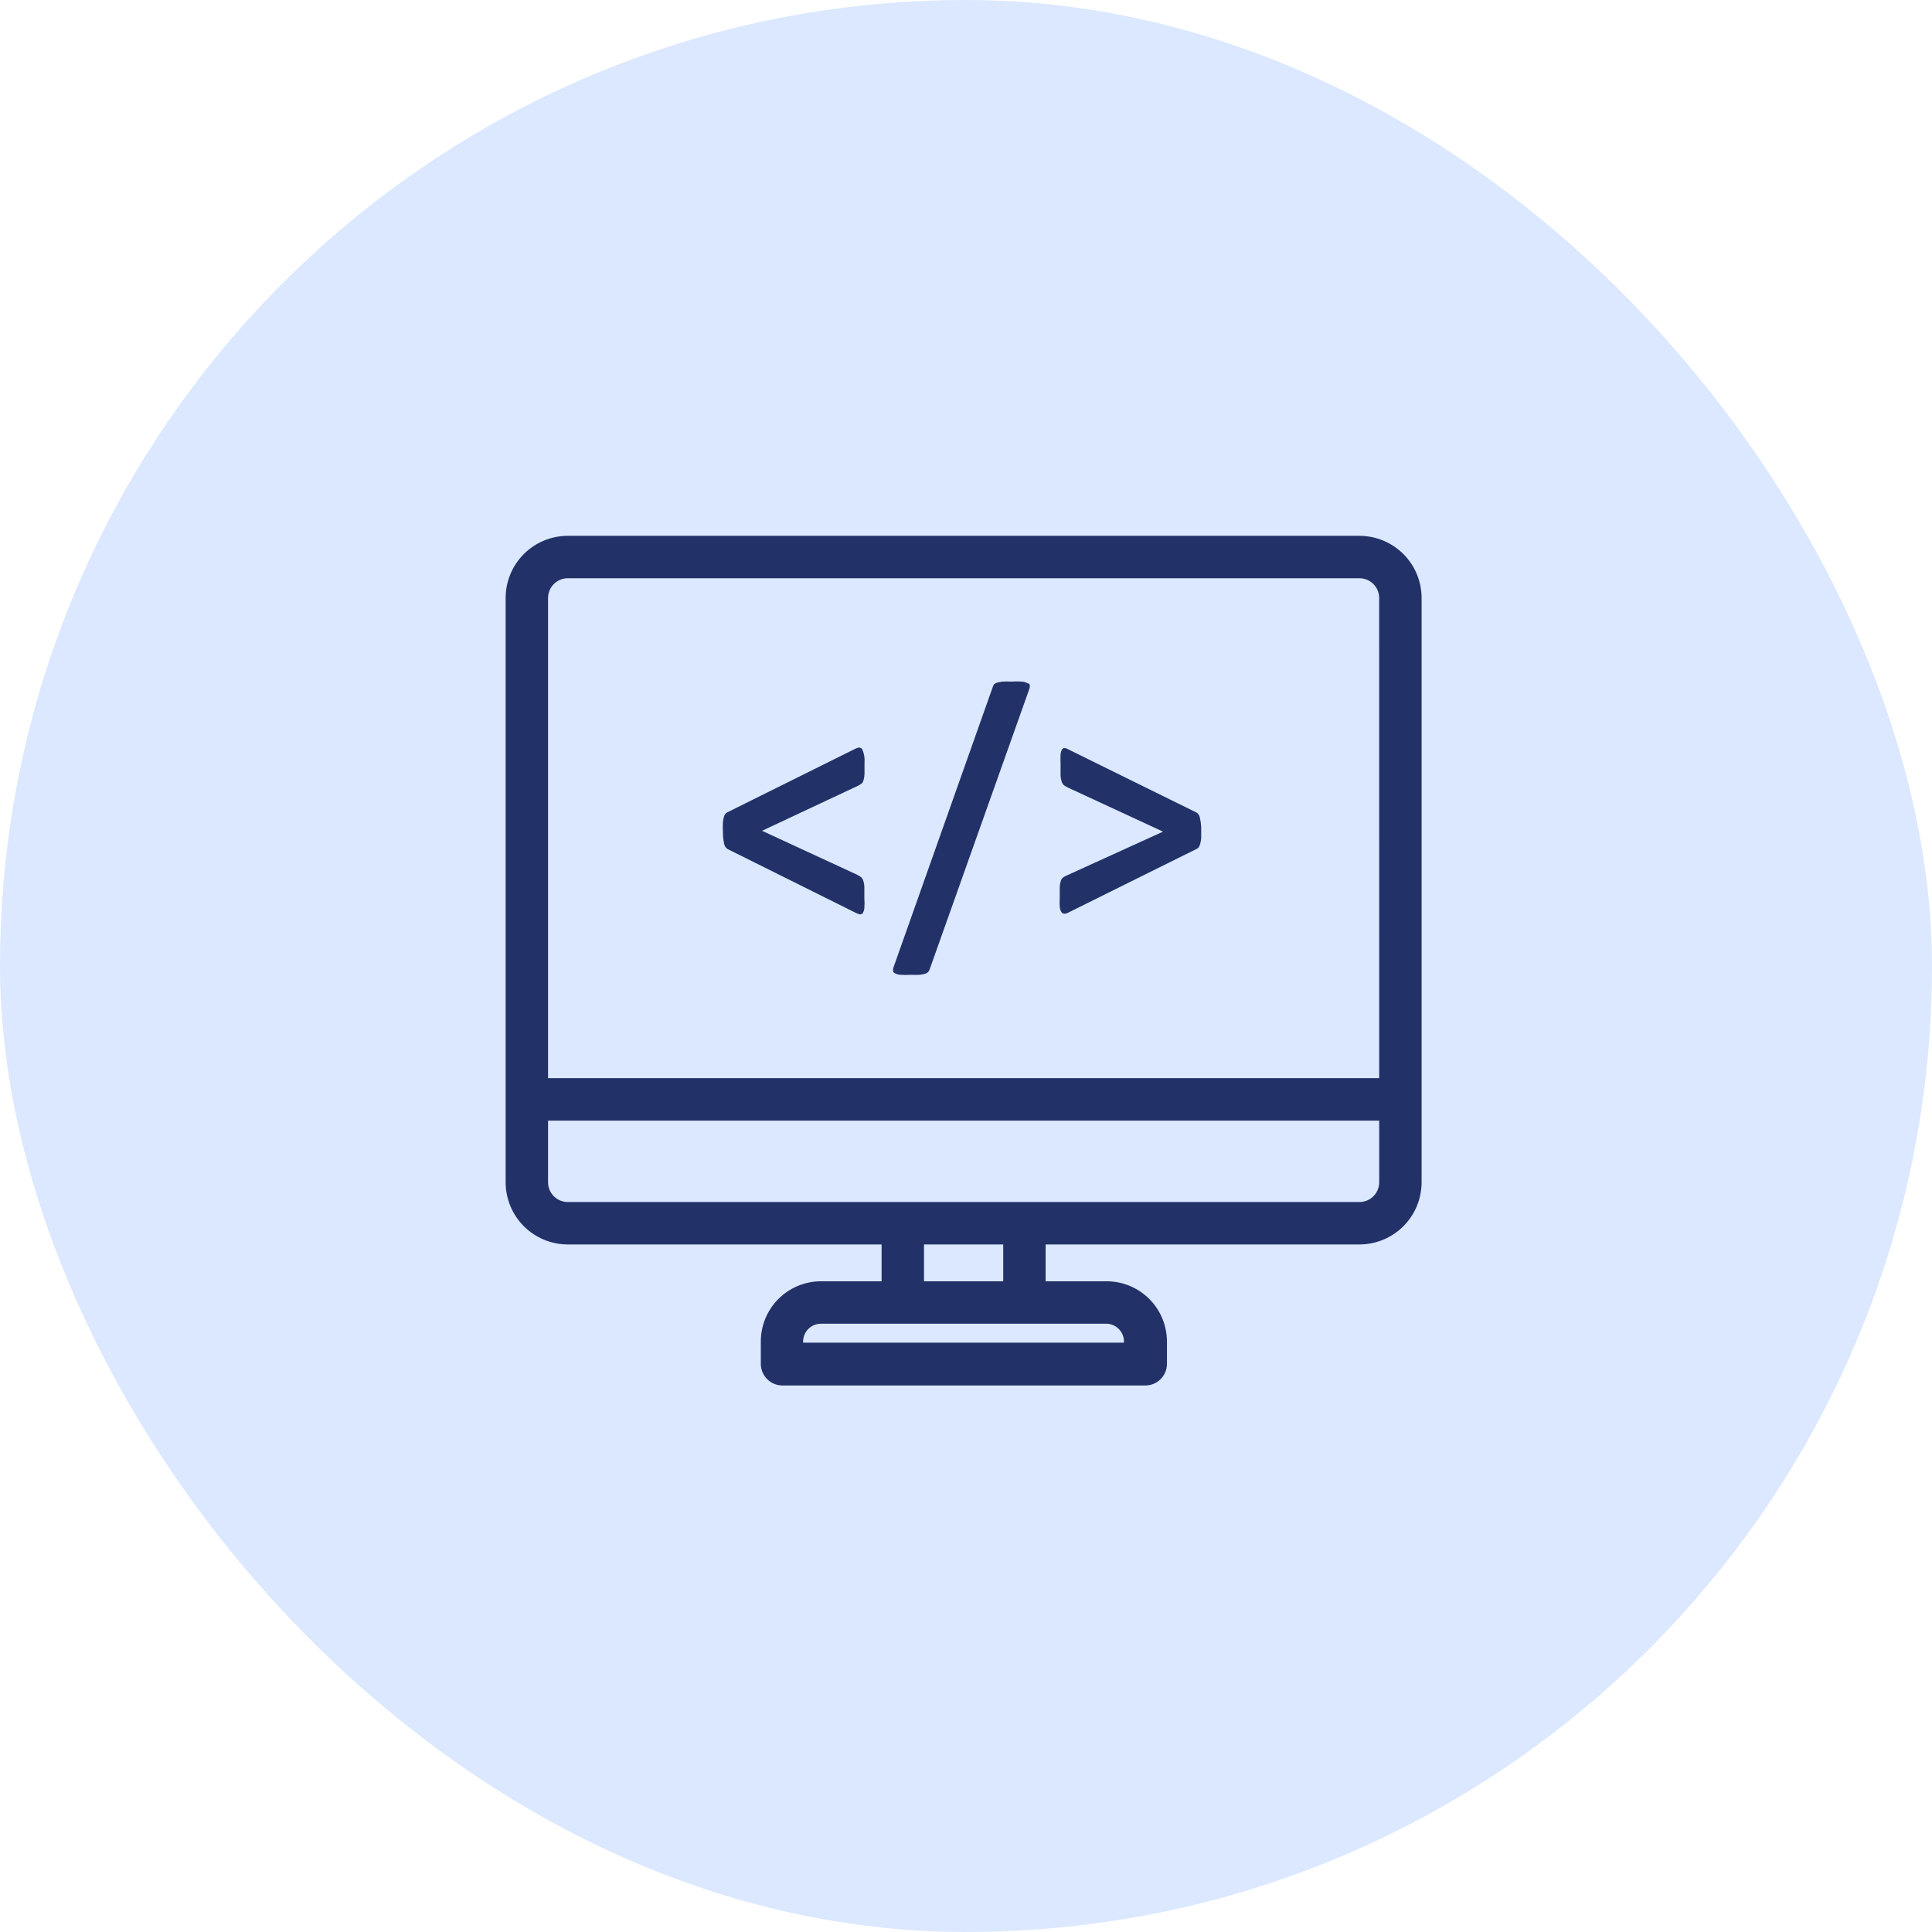
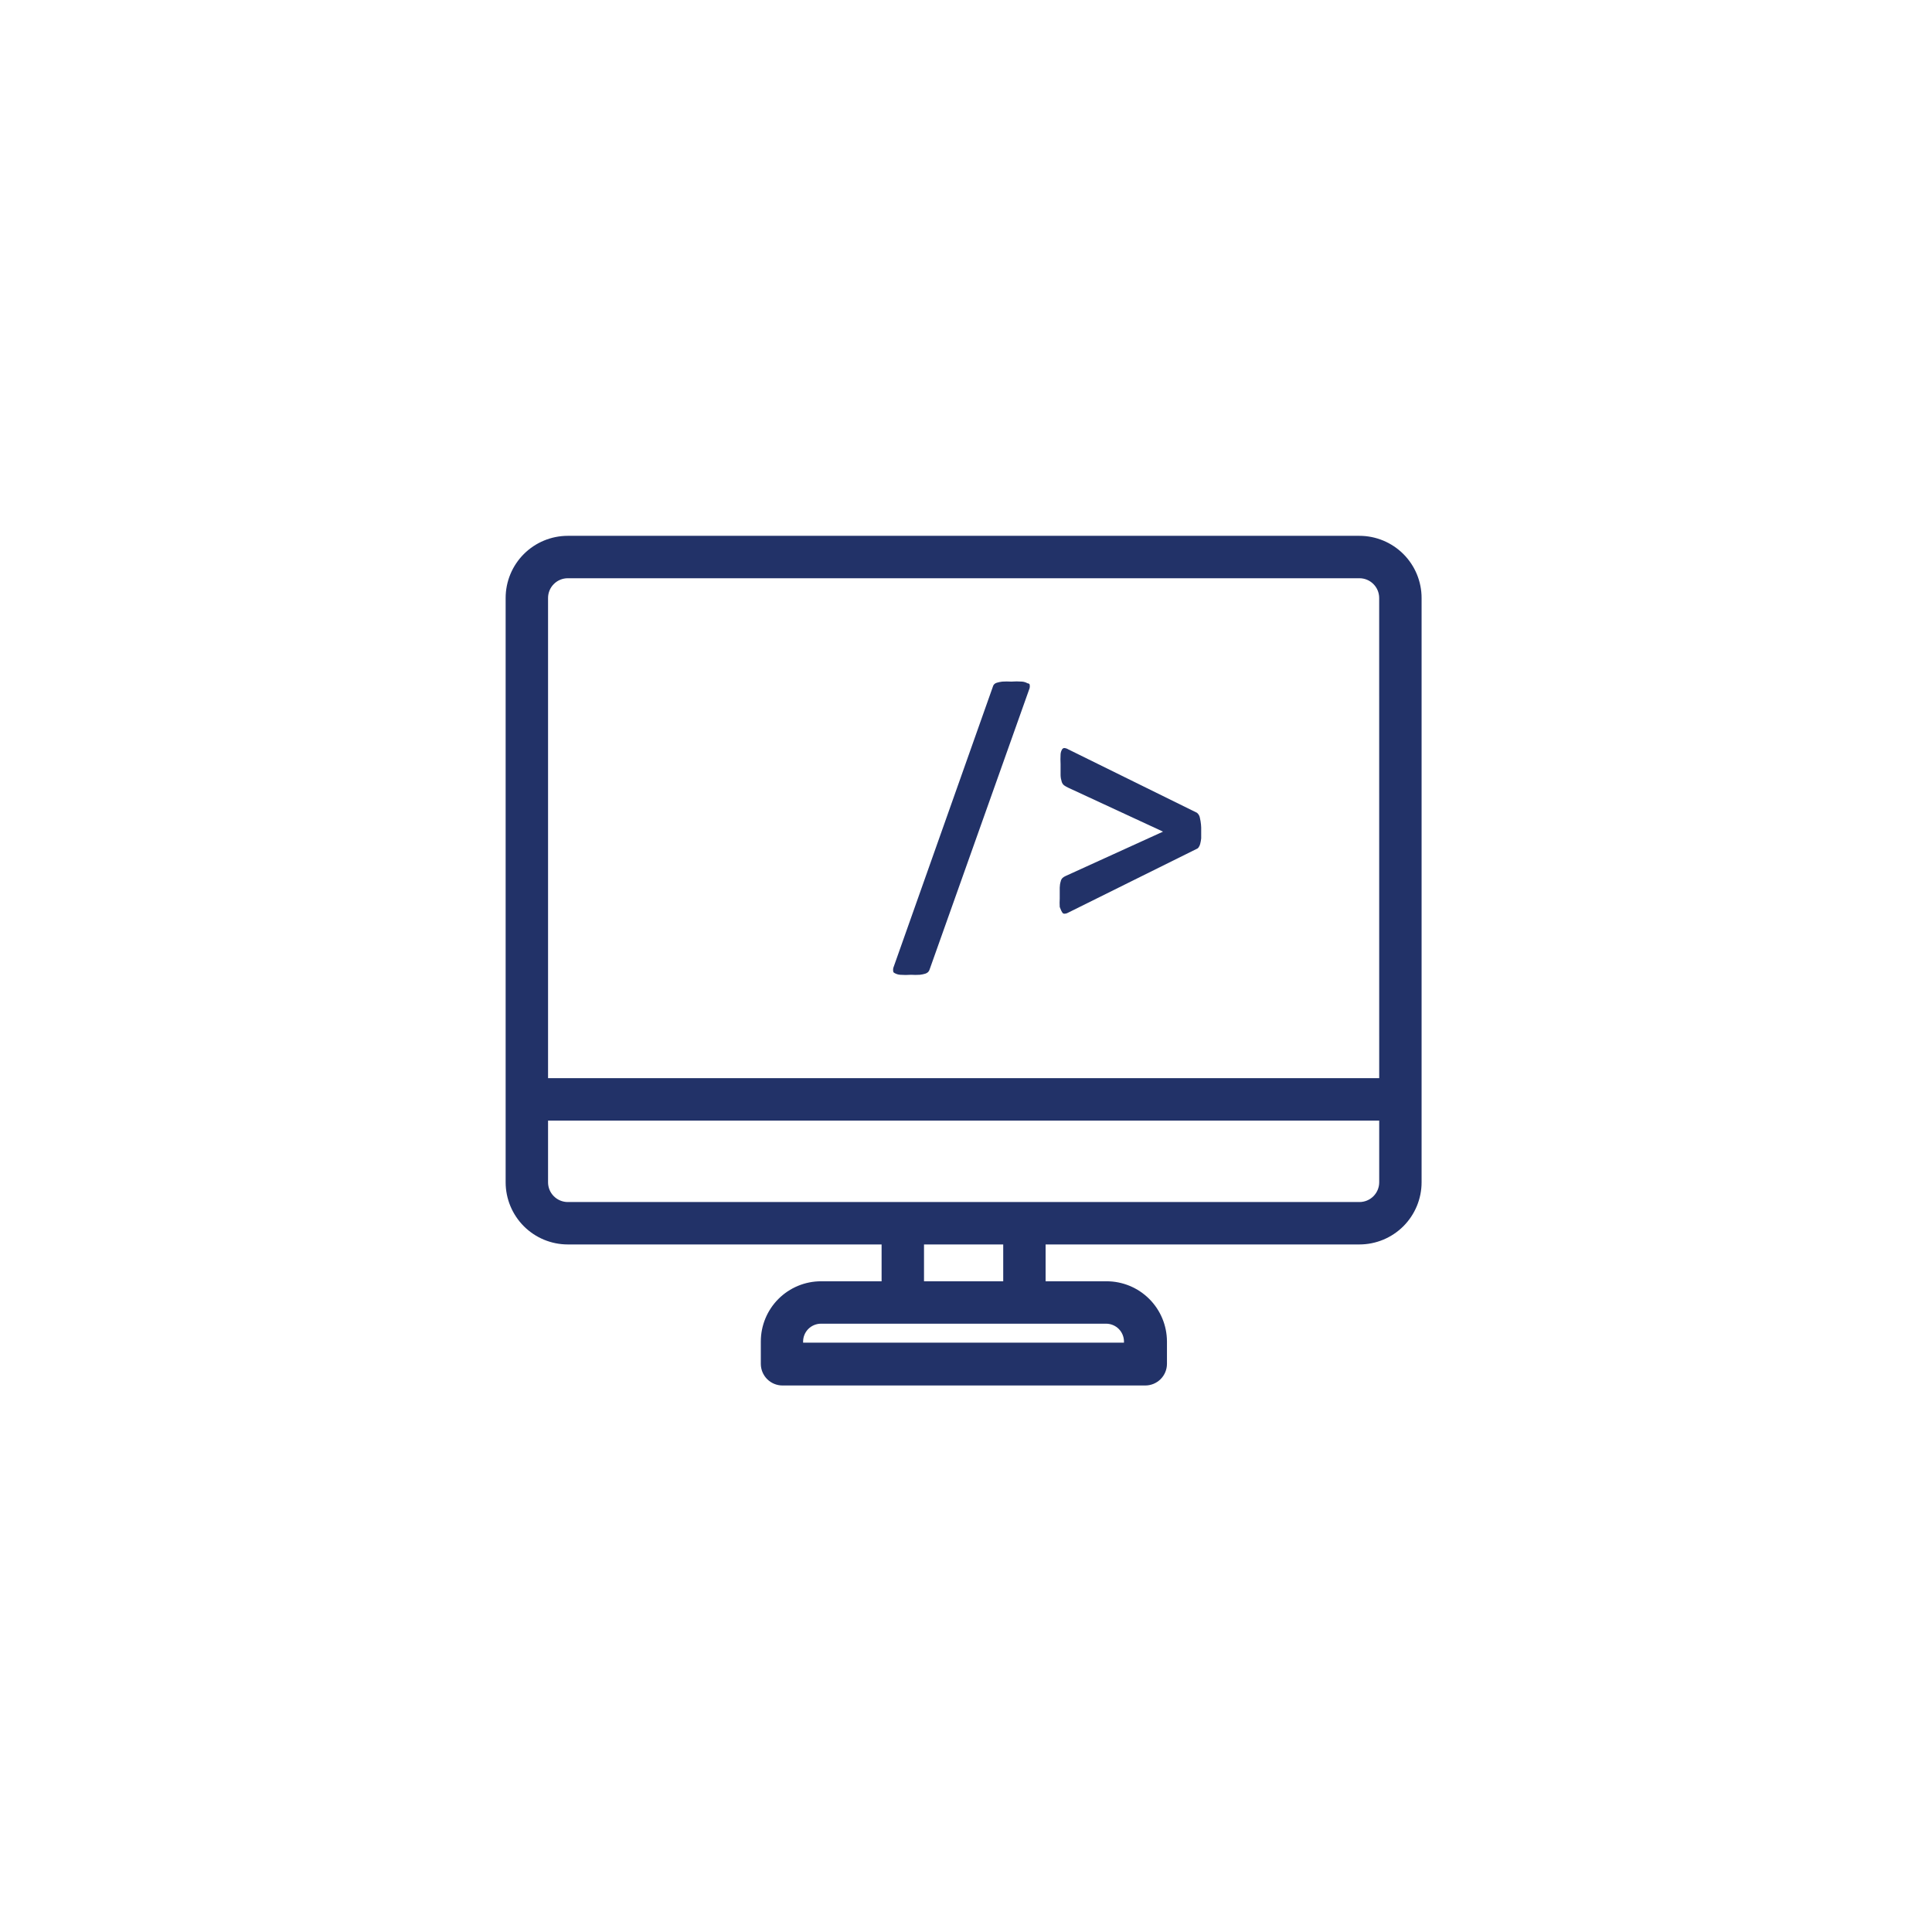
<svg xmlns="http://www.w3.org/2000/svg" width="64" height="64" viewBox="0 0 64 64" fill="none">
-   <rect width="64" height="64" rx="32" fill="#DBE8FF" />
  <path d="M45.033 18H18.809C18.329 18 17.869 18.191 17.53 18.53C17.191 18.869 17 19.329 17 19.809V39.164C17 39.644 17.191 40.104 17.53 40.444C17.869 40.783 18.329 40.974 18.809 40.974H29.454V42.694L27.198 42.694C26.735 42.694 26.291 42.878 25.964 43.205C25.637 43.532 25.453 43.975 25.453 44.438V45.179V45.179C25.453 45.303 25.503 45.422 25.59 45.509C25.677 45.596 25.796 45.646 25.92 45.646H37.94C38.064 45.646 38.182 45.596 38.27 45.509C38.357 45.422 38.407 45.303 38.407 45.179V44.438C38.405 43.975 38.221 43.532 37.893 43.205C37.565 42.878 37.121 42.694 36.658 42.694H34.387V40.974H45.032C45.512 40.974 45.972 40.783 46.312 40.444C46.651 40.104 46.842 39.644 46.842 39.164V19.809C46.842 19.329 46.651 18.869 46.312 18.53C45.972 18.191 45.512 18 45.032 18L45.033 18ZM36.64 43.599C36.863 43.599 37.077 43.687 37.235 43.844C37.393 44.002 37.482 44.215 37.483 44.438V44.727H26.354V44.438C26.355 44.215 26.444 44.002 26.602 43.844C26.761 43.687 26.974 43.599 27.198 43.599H36.64ZM30.359 42.694V40.974H33.483V42.694L30.359 42.694ZM45.938 39.165C45.938 39.405 45.842 39.635 45.673 39.804C45.503 39.974 45.273 40.069 45.033 40.069H18.809C18.57 40.069 18.34 39.974 18.17 39.804C18 39.635 17.905 39.405 17.905 39.165V36.871H45.938L45.938 39.165ZM45.938 35.966H17.905V19.809C17.905 19.569 18 19.339 18.17 19.17C18.339 19 18.57 18.905 18.809 18.905H45.033C45.273 18.905 45.503 19 45.672 19.17C45.842 19.339 45.937 19.569 45.937 19.809L45.938 35.966Z" fill="#223268" stroke="#223268" stroke-width="0.5" />
-   <path d="M28.545 25.955C28.576 25.924 28.597 25.885 28.605 25.843C28.626 25.775 28.637 25.704 28.638 25.633V25.269V25.269C28.651 25.12 28.628 24.969 28.568 24.831C28.526 24.756 28.451 24.747 28.344 24.798L24.092 26.91C24.063 26.924 24.039 26.945 24.022 26.971C23.997 27.004 23.981 27.042 23.975 27.083C23.959 27.141 23.95 27.2 23.947 27.26C23.942 27.344 23.942 27.428 23.947 27.512C23.944 27.654 23.956 27.797 23.985 27.936C23.994 28.011 24.035 28.079 24.096 28.123L28.358 30.244H28.358C28.401 30.267 28.446 30.283 28.494 30.291C28.529 30.291 28.562 30.274 28.582 30.244C28.612 30.193 28.63 30.136 28.633 30.077C28.642 29.97 28.642 29.862 28.633 29.755V29.386V29.387C28.631 29.313 28.619 29.241 28.596 29.172C28.582 29.125 28.554 29.083 28.517 29.051C28.473 29.022 28.428 28.996 28.381 28.971L25.244 27.521L28.442 26.02L28.545 25.955Z" fill="#223268" />
  <path d="M34.038 22.635C33.983 22.603 33.921 22.584 33.856 22.579C33.737 22.57 33.617 22.57 33.497 22.579C33.4 22.573 33.302 22.573 33.204 22.579C33.142 22.586 33.081 22.598 33.022 22.616C32.953 22.633 32.901 22.687 32.887 22.756L29.59 32.068C29.582 32.108 29.582 32.149 29.59 32.189C29.598 32.211 29.615 32.227 29.637 32.236C29.694 32.268 29.758 32.287 29.823 32.291C29.941 32.3 30.06 32.3 30.177 32.291C30.275 32.297 30.374 32.297 30.471 32.291C30.533 32.284 30.594 32.272 30.653 32.254C30.686 32.243 30.716 32.226 30.742 32.203C30.766 32.18 30.784 32.151 30.793 32.119L34.108 22.793H34.108C34.117 22.753 34.117 22.712 34.108 22.672C34.093 22.649 34.067 22.635 34.038 22.635L34.038 22.635Z" fill="#223268" />
-   <path d="M39.651 26.924L35.385 24.822C35.345 24.797 35.3 24.783 35.254 24.779C35.225 24.782 35.2 24.798 35.184 24.822C35.154 24.873 35.136 24.93 35.133 24.989C35.127 25.097 35.127 25.204 35.133 25.311V25.68C35.135 25.753 35.148 25.825 35.17 25.894C35.183 25.942 35.211 25.984 35.249 26.015C35.294 26.046 35.34 26.072 35.389 26.095L38.527 27.549L35.301 29.018C35.263 29.034 35.228 29.056 35.198 29.083C35.167 29.114 35.146 29.153 35.138 29.195C35.117 29.263 35.106 29.334 35.105 29.405V29.769C35.099 29.86 35.099 29.952 35.105 30.044C35.111 30.101 35.128 30.157 35.156 30.207C35.176 30.241 35.211 30.263 35.249 30.268C35.295 30.269 35.34 30.258 35.38 30.235L39.637 28.123C39.666 28.113 39.691 28.093 39.707 28.067C39.731 28.033 39.749 27.995 39.758 27.955C39.773 27.895 39.785 27.834 39.791 27.773V27.526C39.796 27.382 39.782 27.238 39.749 27.097C39.739 27.029 39.704 26.968 39.651 26.924Z" fill="#223268" />
+   <path d="M39.651 26.924L35.385 24.822C35.345 24.797 35.3 24.783 35.254 24.779C35.225 24.782 35.2 24.798 35.184 24.822C35.154 24.873 35.136 24.93 35.133 24.989C35.127 25.097 35.127 25.204 35.133 25.311V25.68C35.135 25.753 35.148 25.825 35.17 25.894C35.183 25.942 35.211 25.984 35.249 26.015C35.294 26.046 35.34 26.072 35.389 26.095L38.527 27.549L35.301 29.018C35.263 29.034 35.228 29.056 35.198 29.083C35.167 29.114 35.146 29.153 35.138 29.195C35.117 29.263 35.106 29.334 35.105 29.405V29.769C35.099 29.86 35.099 29.952 35.105 30.044C35.176 30.241 35.211 30.263 35.249 30.268C35.295 30.269 35.34 30.258 35.38 30.235L39.637 28.123C39.666 28.113 39.691 28.093 39.707 28.067C39.731 28.033 39.749 27.995 39.758 27.955C39.773 27.895 39.785 27.834 39.791 27.773V27.526C39.796 27.382 39.782 27.238 39.749 27.097C39.739 27.029 39.704 26.968 39.651 26.924Z" fill="#223268" />
</svg>